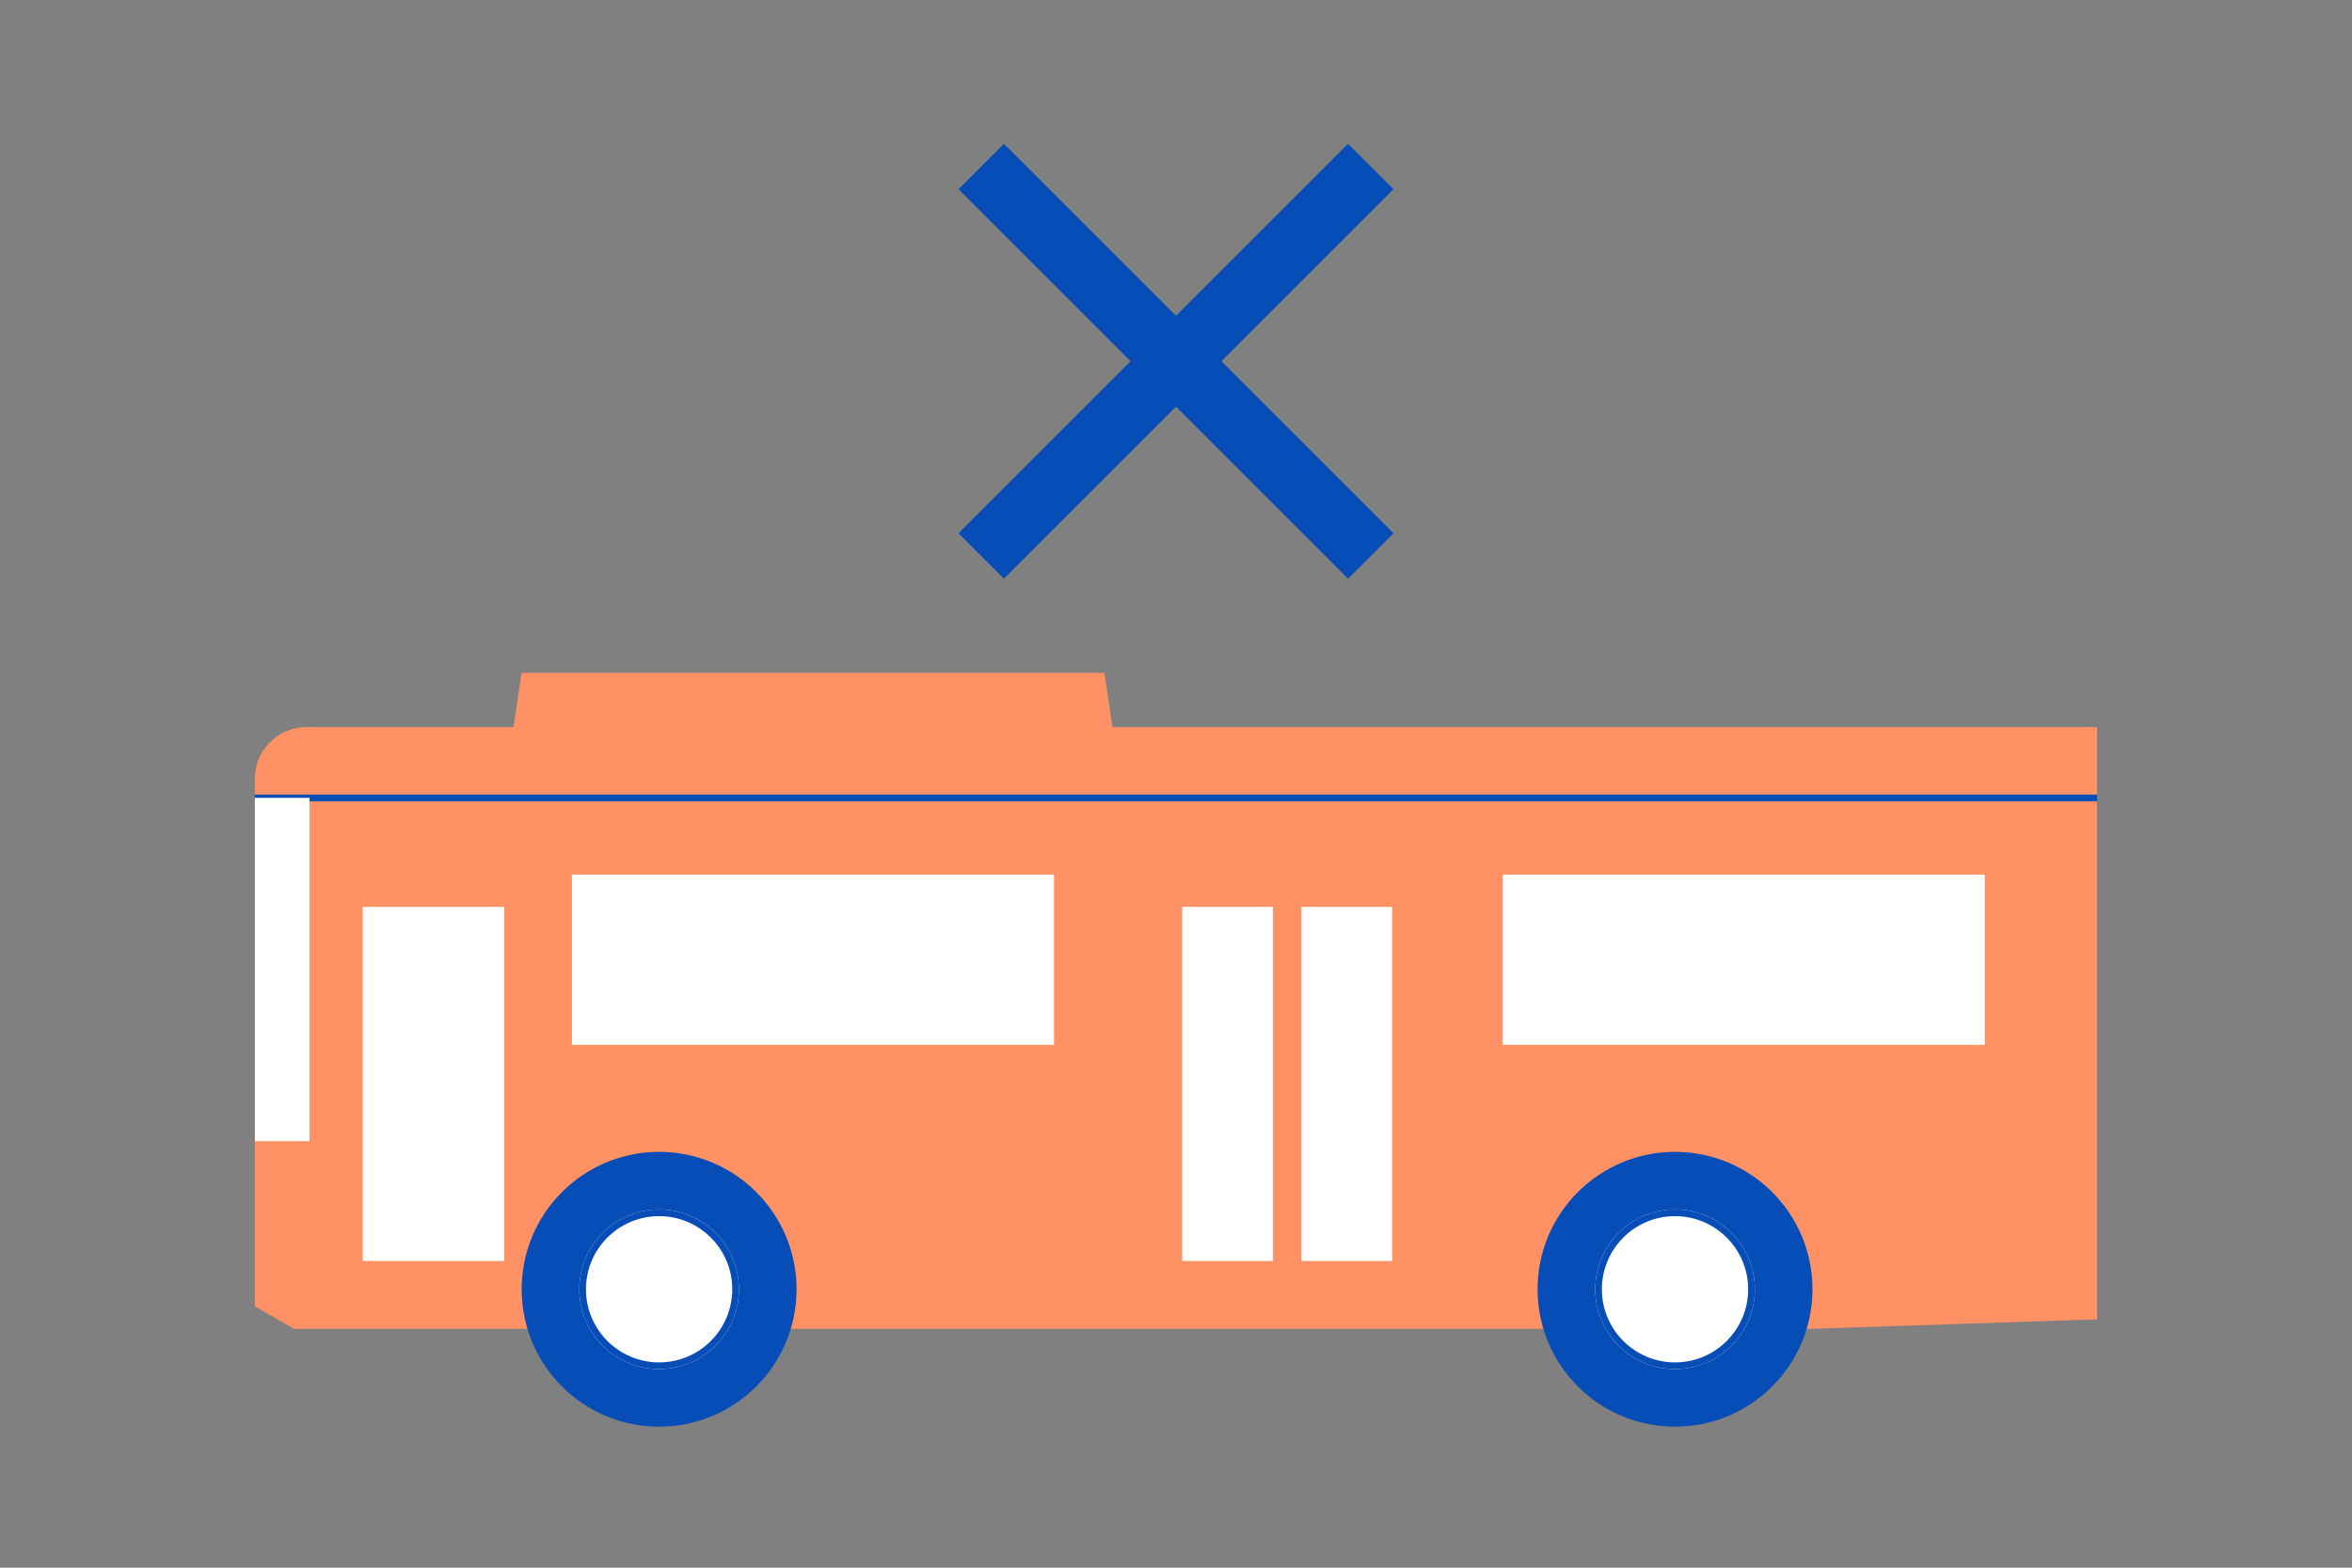
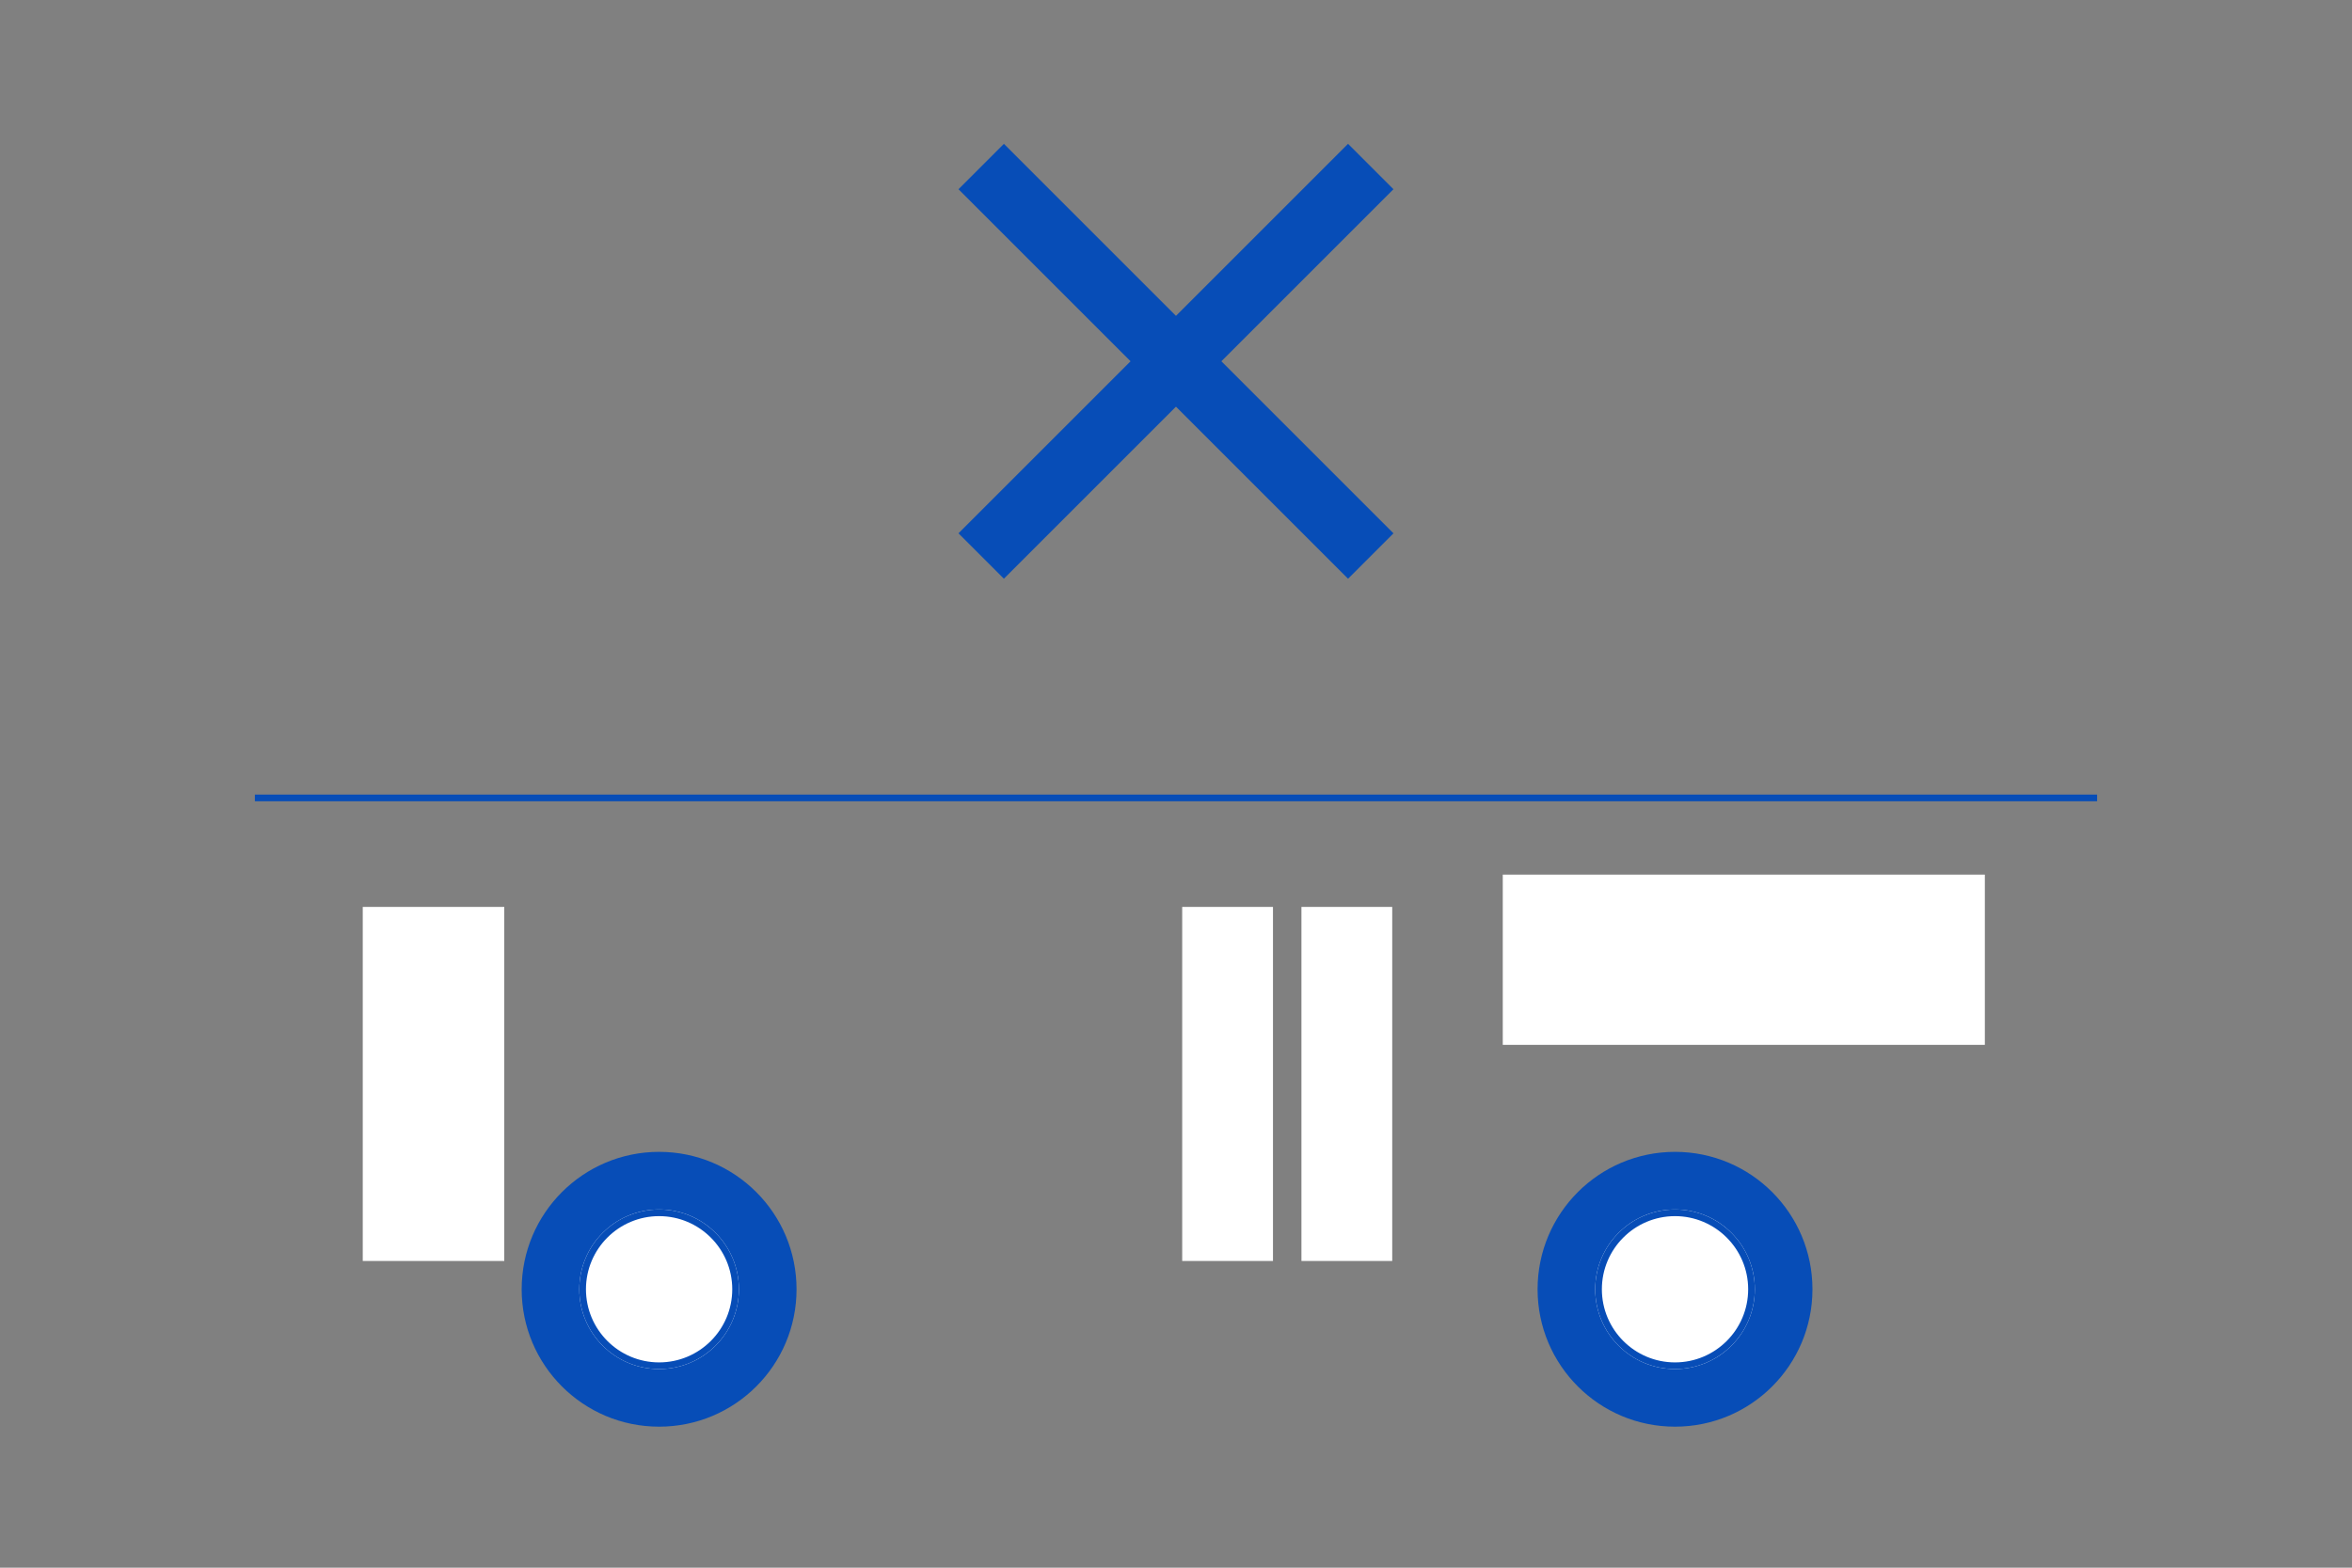
<svg xmlns="http://www.w3.org/2000/svg" id="b" data-name="レイヤー 2" viewBox="0 0 300 200">
  <rect x="0" y="0" width="300" height="200" fill="#808080" stroke="none" />
  <defs>
    <style>
      .d {
        fill: none;
      }

      .e {
        fill: #ff9165;
      }

      .f {
        fill: #074db7;
      }

      .g {
        fill: #fff;
      }
    </style>
  </defs>
  <g id="c" data-name="レイヤー 1">
    <g>
      <g>
        <g>
-           <path class="e" d="M141.9,92.76l-1.03-6.92h-74.34l-1.03,6.92h-26.41c-3.64,0-6.58,2.95-6.58,6.58v67.33l5.03,2.87h193.05l36.89-1.22v-75.56h-125.59Z" />
          <rect class="f" x="32.51" y="101.37" width="234.98" height=".85" />
          <g>
            <circle class="f" cx="84.07" cy="164.48" r="17.53" />
            <g>
              <circle class="g" cx="84.07" cy="164.48" r="10.18" />
              <path class="f" d="M84.07,155.15c5.14,0,9.33,4.18,9.33,9.33s-4.18,9.33-9.33,9.33-9.33-4.18-9.33-9.33,4.18-9.33,9.33-9.33M84.07,154.3c-5.62,0-10.18,4.56-10.18,10.18s4.56,10.18,10.18,10.18,10.18-4.56,10.18-10.18-4.56-10.18-10.18-10.18h0Z" />
            </g>
          </g>
          <g>
            <circle class="f" cx="213.65" cy="164.48" r="17.53" />
            <g>
              <circle class="g" cx="213.65" cy="164.48" r="10.18" />
-               <path class="f" d="M213.65,155.15c5.14,0,9.33,4.18,9.33,9.33s-4.18,9.33-9.33,9.33-9.33-4.18-9.33-9.33,4.18-9.33,9.33-9.33M213.65,154.3c-5.62,0-10.18,4.56-10.18,10.18s4.56,10.18,10.18,10.18,10.18-4.56,10.18-10.18-4.56-10.18-10.18-10.18h0Z" />
+               <path class="f" d="M213.65,155.15c5.14,0,9.33,4.18,9.33,9.33s-4.18,9.33-9.33,9.33-9.33-4.18-9.33-9.33,4.18-9.33,9.33-9.33M213.65,154.3c-5.62,0-10.18,4.56-10.18,10.18s4.56,10.18,10.18,10.18,10.18-4.56,10.18-10.18-4.56-10.18-10.18-10.18Z" />
            </g>
          </g>
        </g>
        <rect class="g" x="46.27" y="115.7" width="18.05" height="45.17" />
        <rect class="g" x="150.79" y="115.7" width="11.58" height="45.17" />
        <rect class="g" x="166" y="115.7" width="11.58" height="45.17" />
-         <rect class="g" x="32.51" y="101.79" width="6.97" height="43.79" />
-         <rect class="g" x="72.95" y="111.58" width="61.49" height="21.72" />
        <rect class="g" x="191.68" y="111.58" width="61.49" height="21.72" />
      </g>
      <g>
        <rect class="f" x="145.9" y="10.96" width="8.19" height="70.27" transform="translate(11.34 119.56) rotate(-45)" />
        <rect class="f" x="114.87" y="41.99" width="70.27" height="8.19" transform="translate(11.34 119.57) rotate(-45)" />
      </g>
-       <rect class="d" width="300" height="200" />
    </g>
  </g>
</svg>